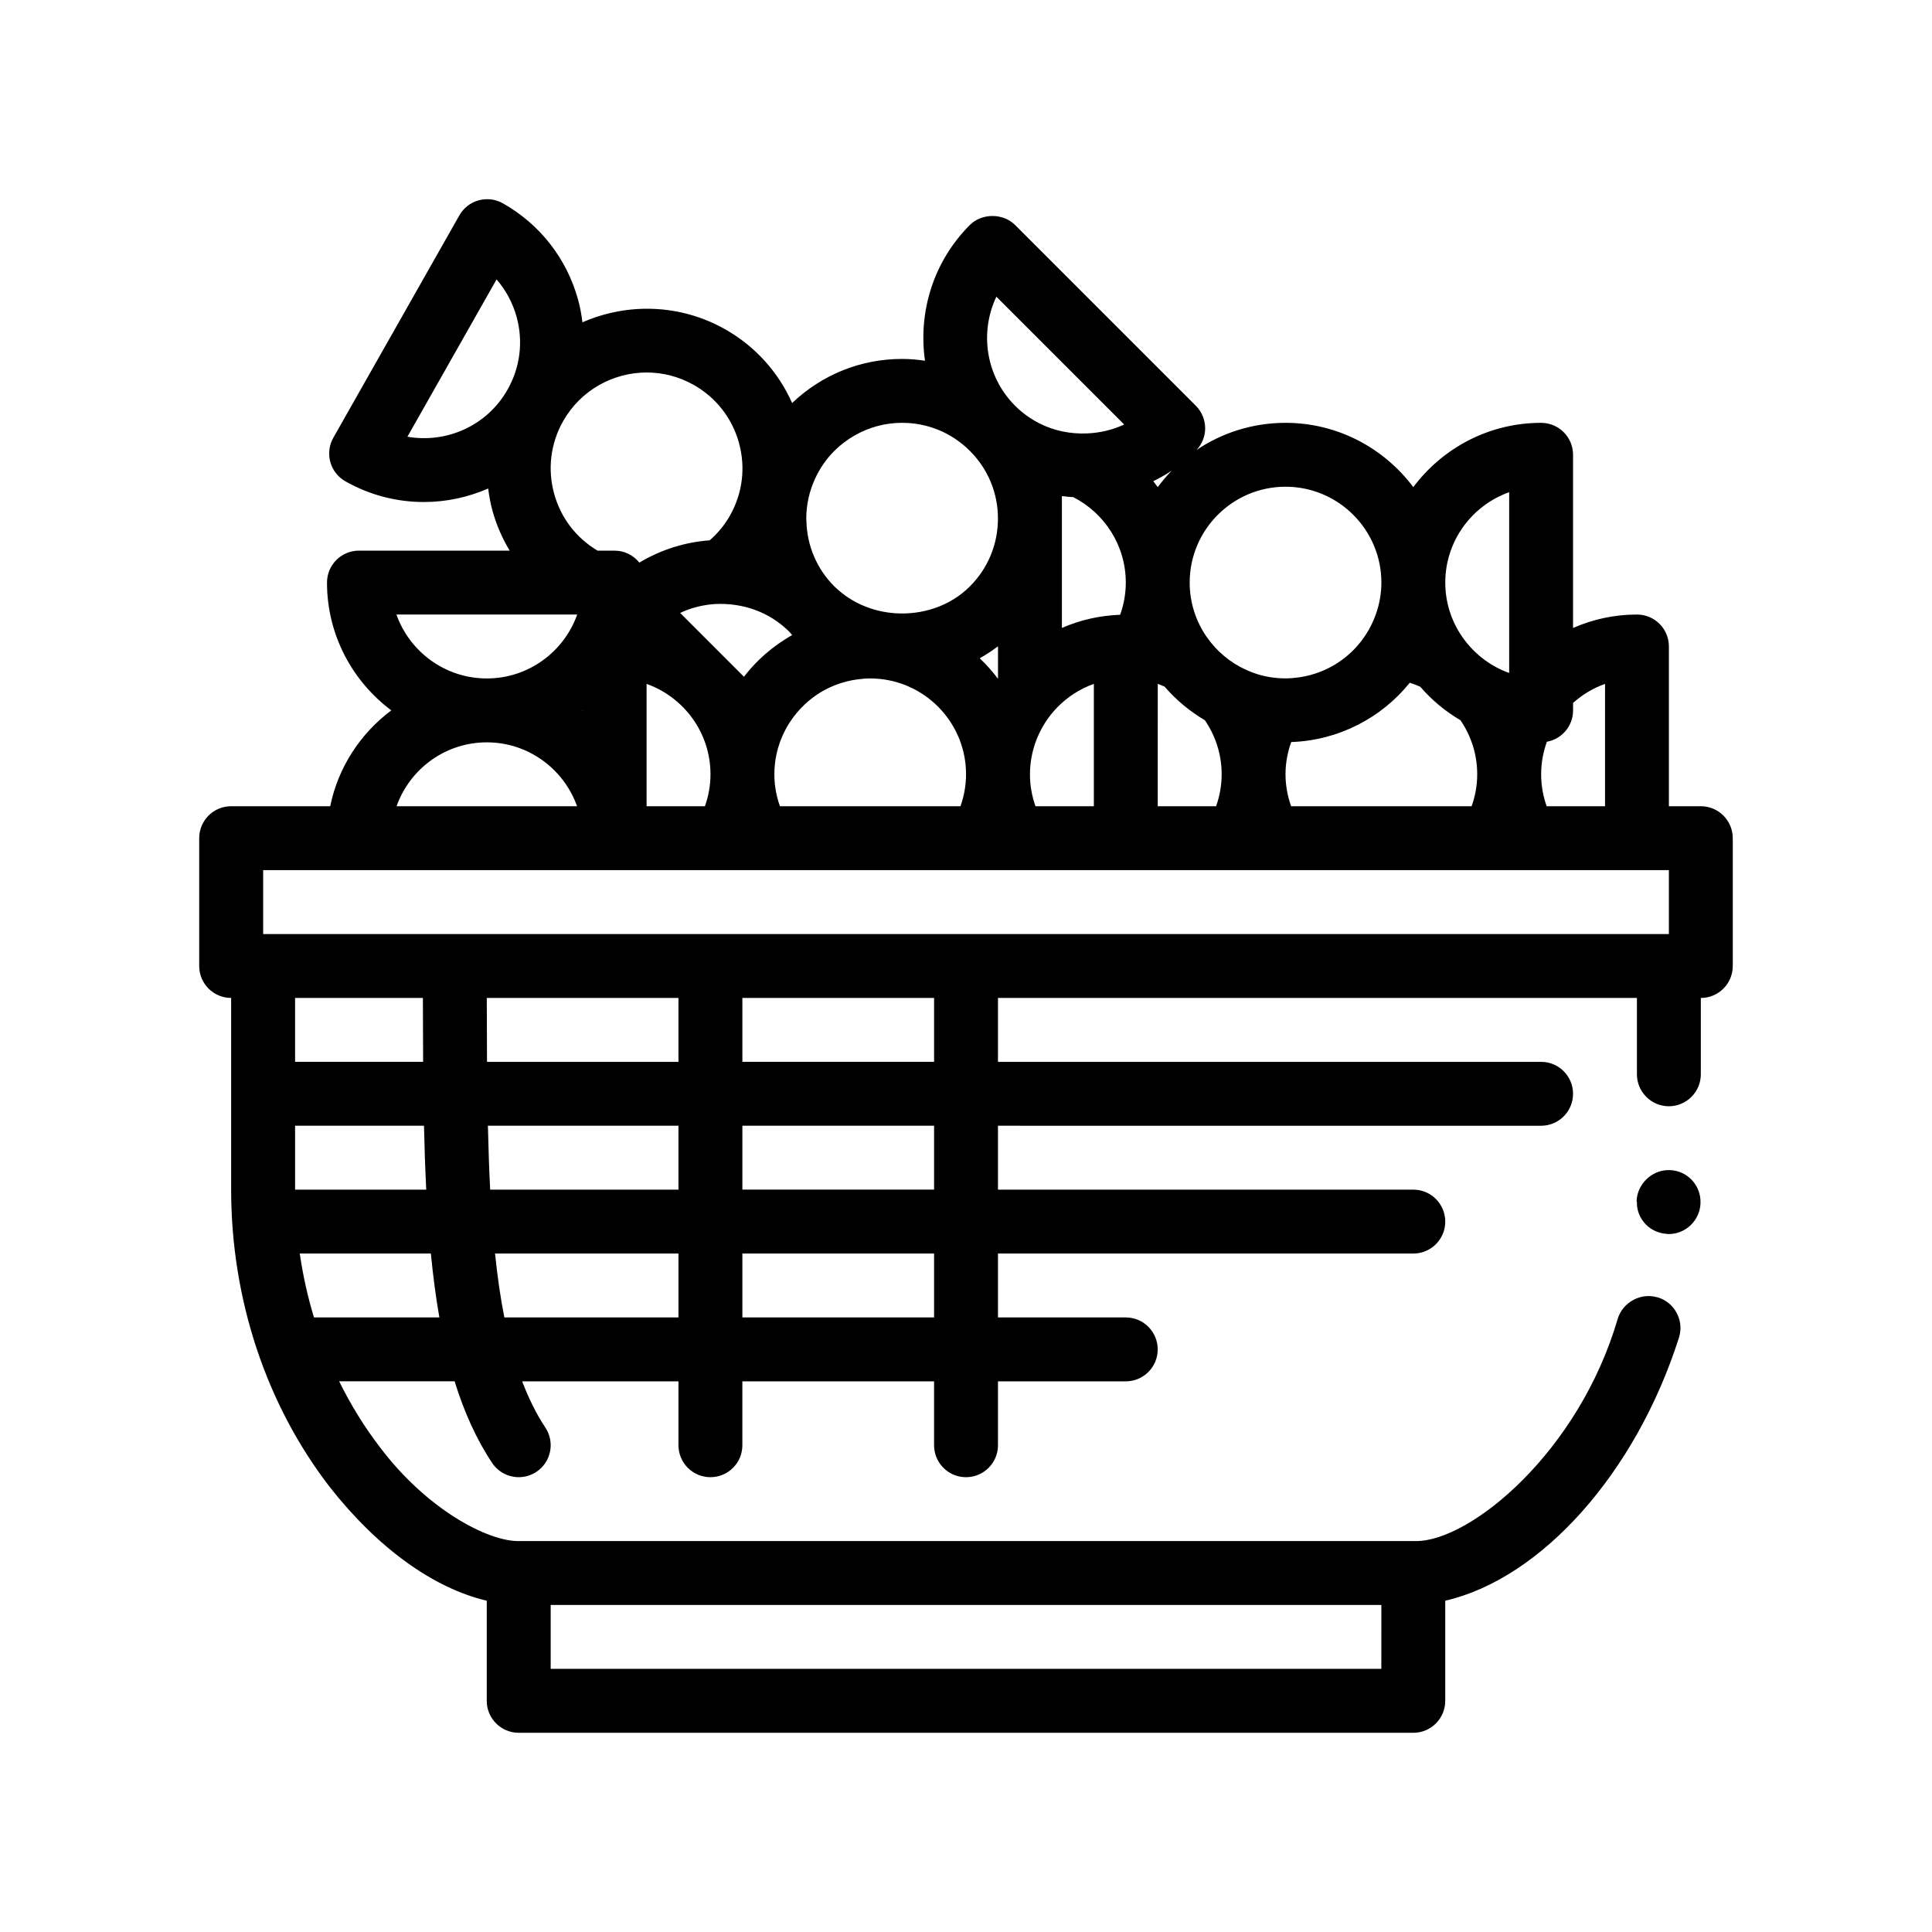
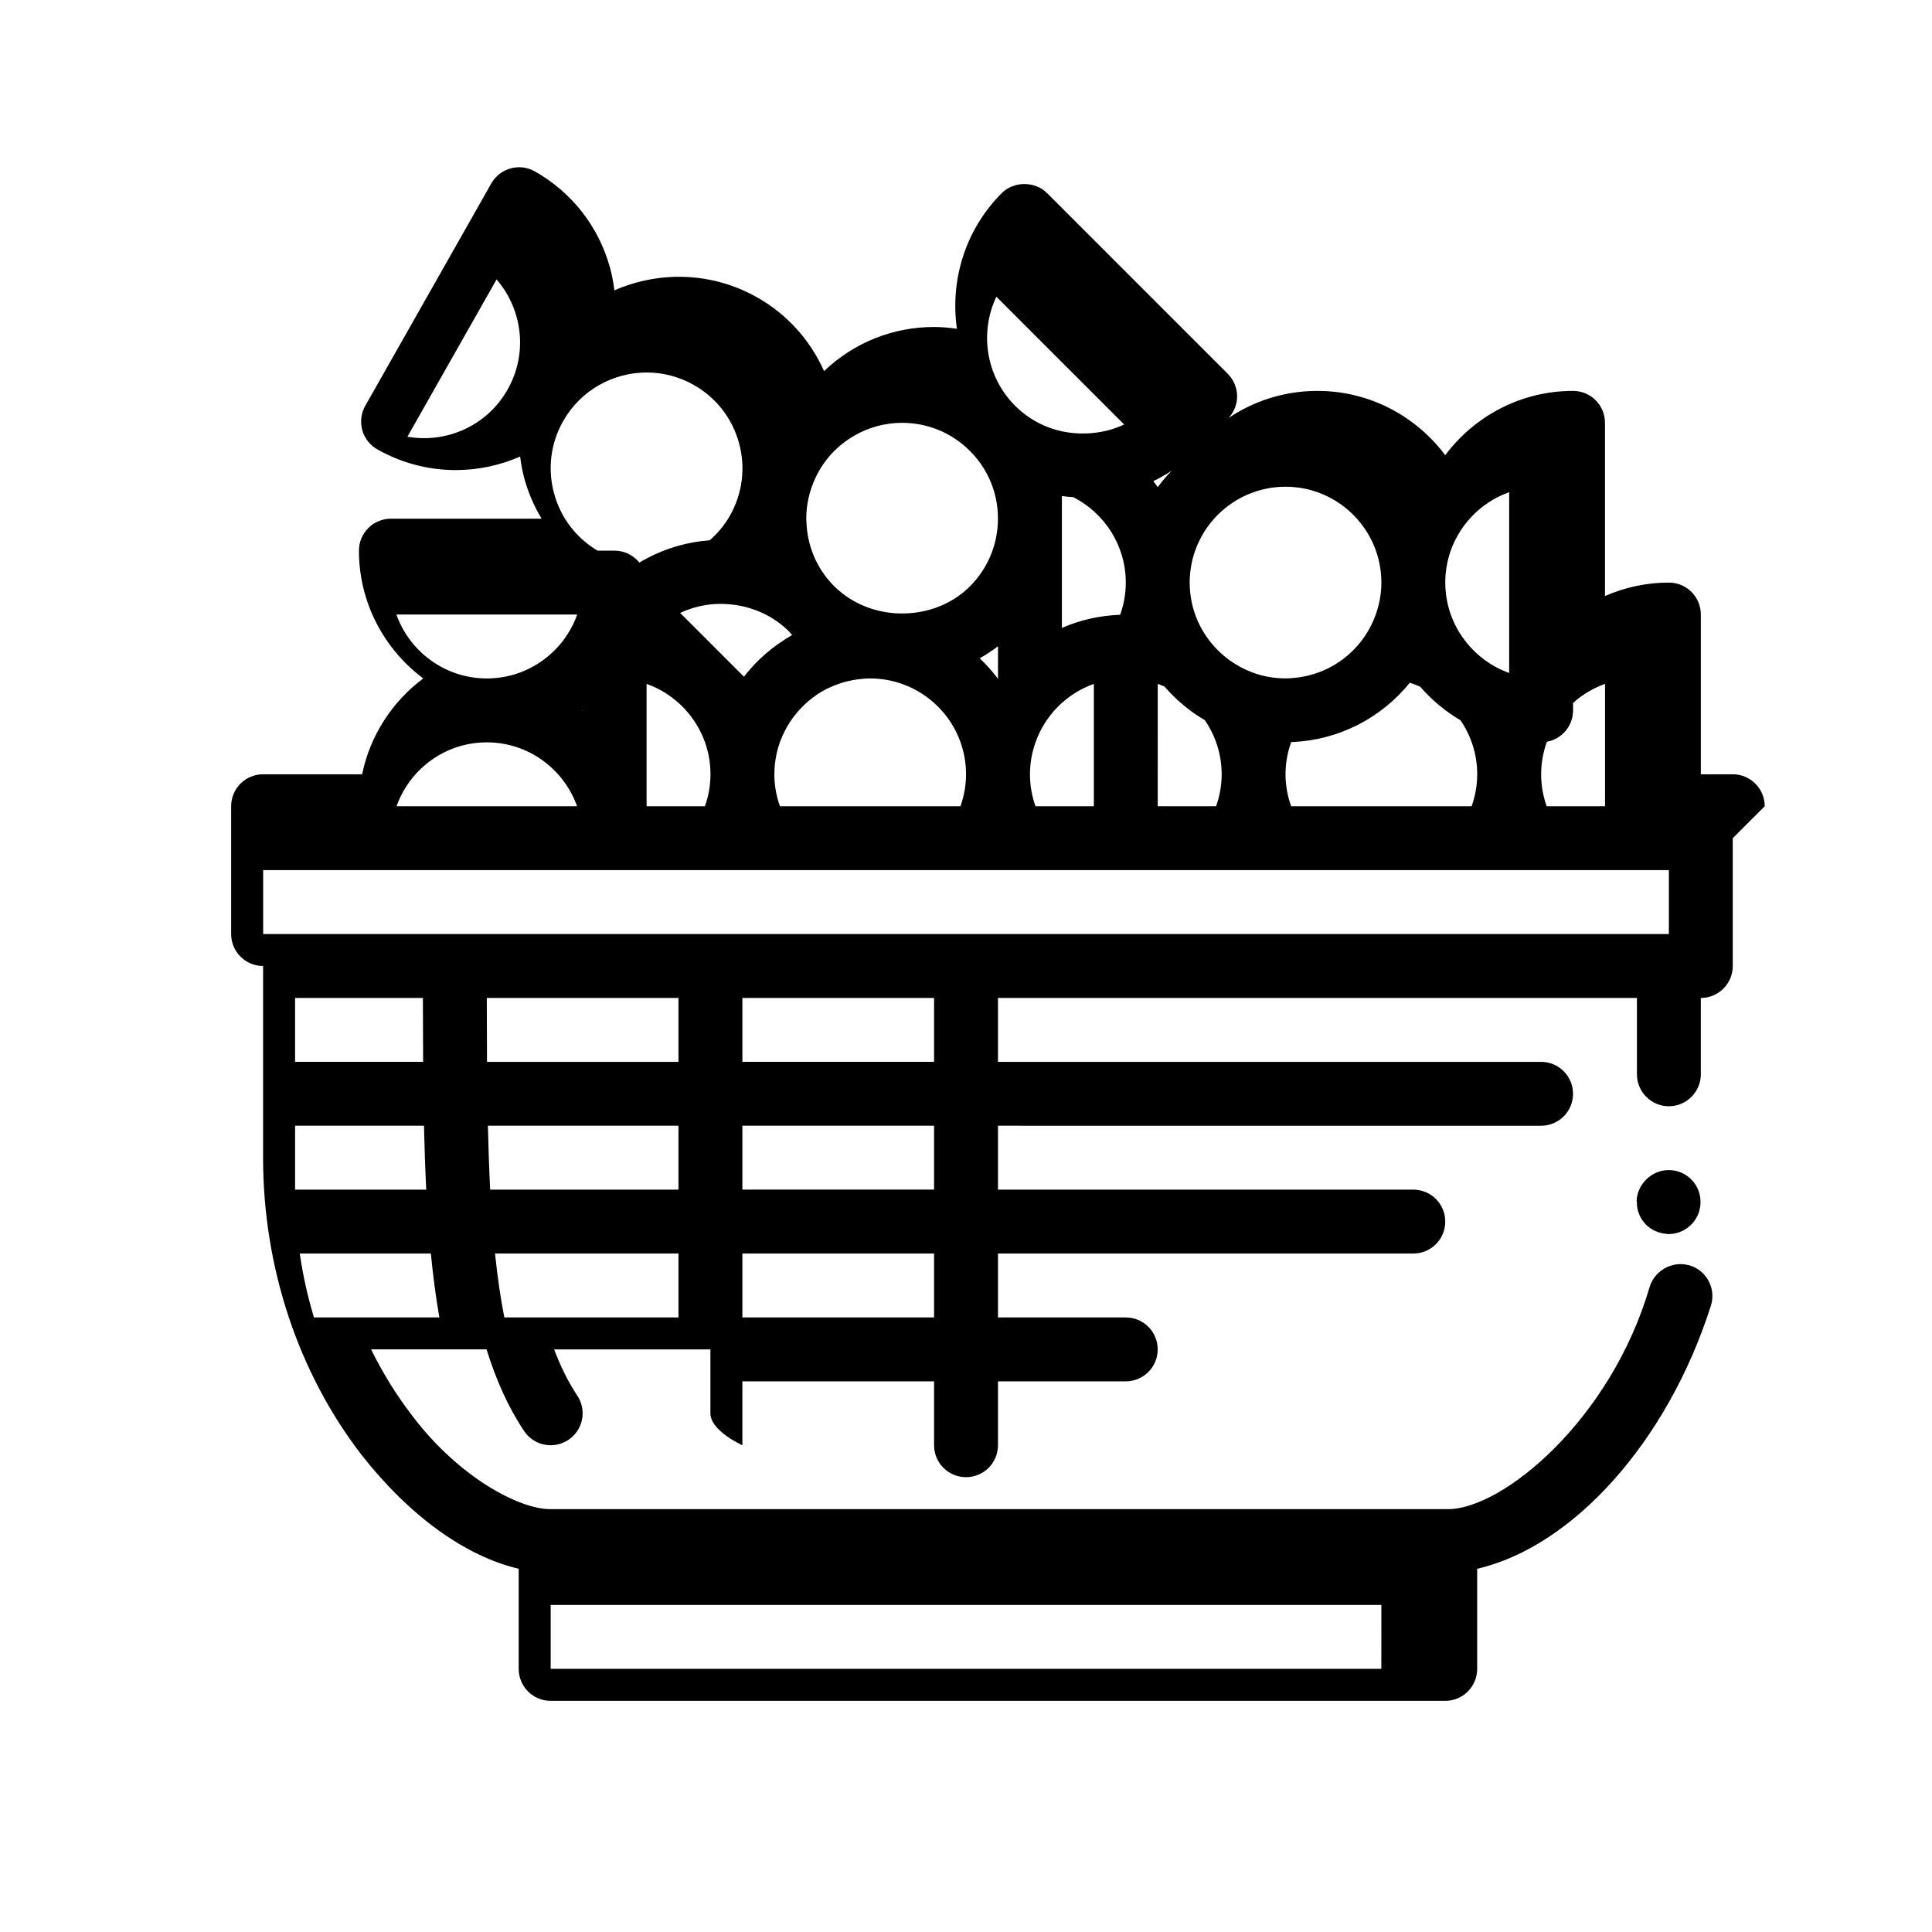
<svg xmlns="http://www.w3.org/2000/svg" fill="#000000" width="800px" height="800px" version="1.1" viewBox="144 144 512 512">
-   <path d="m594.65 462.82v0.086c-0.176 4.488-3.894 8.125-8.383 8.125h-0.258c-0.105-0.004-0.207-0.035-0.312-0.039-2.16-0.156-4.16-1.055-5.617-2.586-1.523-1.613-2.363-3.727-2.281-5.93-0.086-0.082-0.086-0.082-0.086-0.176 0.168-4.481 3.977-8.211 8.469-8.211h0.25c4.66 0.09 8.387 3.984 8.219 8.73zm8.551-96.688v33.867c0 4.68-3.785 8.469-8.465 8.469v20.234c0 4.656-3.812 8.469-8.469 8.469s-8.465-3.812-8.465-8.469v-20.234h-169.33v16.934h143.93c4.68 0 8.469 3.785 8.469 8.465 0 4.68-3.789 8.469-8.469 8.469l-143.93-0.004v16.934h110.07c4.68 0 8.465 3.789 8.465 8.469s-3.785 8.465-8.465 8.465h-110.07v16.934h33.867c4.68 0 8.465 3.789 8.465 8.469 0 4.68-3.785 8.465-8.465 8.465h-33.867v16.938c0 4.676-3.789 8.465-8.469 8.465s-8.465-3.789-8.465-8.465v-16.938h-50.805v16.938c0 4.676-3.785 8.465-8.465 8.465s-8.469-3.789-8.469-8.465v-16.938h-41.422c1.723 4.5 3.723 8.613 6.137 12.238 2.594 3.894 1.547 9.145-2.348 11.738-1.445 0.957-3.078 1.422-4.691 1.422-2.734 0-5.422-1.32-7.055-3.773-4.227-6.34-7.441-13.574-9.945-21.629h-30.598c3.082 6.246 6.723 12.16 10.926 17.613 12.359 16.34 28.449 24.809 36.656 24.723h237.07 0.762c14.395 0 43.098-23.539 53.426-58.926 1.324-4.312 5.977-6.887 10.297-5.727 0.098 0.031 0.191 0.031 0.289 0.059 4.488 1.355 7.027 6.09 5.672 10.578-11.504 36.18-36.637 63.984-61.973 69.824v26.531c0 4.68-3.785 8.469-8.465 8.469l-237.08-0.004c-4.676 0-8.465-3.789-8.465-8.469v-26.531c-14.062-3.305-28.852-13.875-41.656-30.199-16.773-21.766-26.082-49.699-26.082-78.742v-50.801c-4.676 0-8.465-3.789-8.465-8.469v-33.867c0-4.68 3.789-8.469 8.465-8.469h26.254c2.109-10.344 8.027-19.289 16.188-25.398-10.316-7.727-17.039-20.012-17.039-33.867 0-4.68 3.789-8.469 8.469-8.469h39.938c-1.949-3.254-3.5-6.769-4.539-10.523-0.543-1.965-0.898-3.949-1.152-5.941-5.359 2.344-11.164 3.582-17.051 3.582-7.07 0-14.223-1.77-20.801-5.492-1.953-1.109-3.387-2.949-3.984-5.109-0.594-2.168-0.312-4.484 0.797-6.434l33.398-58.926c2.309-4.07 7.457-5.492 11.543-3.195 9.84 5.57 16.918 14.641 19.926 25.547 0.551 1.98 0.898 3.981 1.152 5.981 11.809-5.16 25.801-4.953 37.848 1.867 7.957 4.504 14.062 11.324 17.719 19.527 7.906-7.523 18.191-11.688 29.145-11.688 2.055 0 4.07 0.191 6.066 0.48-1.824-12.758 2.109-26.188 11.895-35.977 3.176-3.168 8.797-3.184 11.977 0l47.898 47.898c1.586 1.586 2.481 3.75 2.481 5.992 0 2.137-0.832 4.168-2.273 5.727 6.742-4.535 14.848-7.184 23.562-7.184 13.855 0 26.137 6.723 33.867 17.039 7.727-10.324 20.012-17.039 33.867-17.039 4.68 0 8.469 3.785 8.469 8.465v45.898c5.188-2.277 10.914-3.562 16.934-3.562 4.68 0 8.465 3.789 8.465 8.469v42.328h8.469c4.676 0.012 8.457 3.801 8.457 8.48zm-279.4 42.336h-50.797c0.004 5.824 0.02 11.457 0.059 16.934h50.734v-16.934zm0 33.863h-50.5c0.133 5.883 0.324 11.539 0.598 16.934h49.898v-16.934zm-101.6-16.93h33.93c-0.039-5.488-0.055-11.125-0.059-16.934h-33.871zm0 33.863h34.758c-0.273-5.441-0.473-11.07-0.598-16.934h-34.16zm220.14-67.734h143.93v-16.934h-372.53v16.934zm-193.25-33.867h47.836c-3.5-9.848-12.887-16.934-23.922-16.934-11.027 0-20.418 7.082-23.914 16.934zm23.922-33.867c11.039 0 20.453-7.078 23.949-16.934h-47.906c3.5 9.855 12.918 16.934 23.957 16.934zm29.352-33.867h4.516c2.66 0 5.004 1.25 6.555 3.164 5.758-3.449 12.148-5.426 18.645-5.906 2.086-1.824 3.926-4.004 5.367-6.551 3.344-5.906 4.191-12.75 2.379-19.289-1.809-6.539-6.051-11.984-11.965-15.332-3.945-2.231-8.238-3.301-12.473-3.301-8.855 0-17.473 4.641-22.141 12.871-3.352 5.906-4.191 12.75-2.383 19.289 1.762 6.379 5.836 11.695 11.5 15.055zm-23.855-42.68c3.352-5.906 4.191-12.75 2.394-19.289-1.039-3.719-2.848-7.078-5.309-9.906l-23.625 41.68c10.34 1.816 21.105-2.879 26.539-12.484zm134.5 4.281c1.934 1.934 4.109 3.481 6.43 4.66 3.914 1.988 8.23 2.84 12.52 2.676 3.414-0.133 6.812-0.883 9.957-2.371l-33.867-33.867c-4.488 9.43-2.836 21.098 4.961 28.902zm-46.414 106.13h31.938c0.941-2.656 1.48-5.496 1.48-8.465 0-13.168-10.07-24.016-22.91-25.277-0.82-0.082-1.648-0.125-2.488-0.125-1.145 0-2.262 0.102-3.367 0.25-0.875 0.109-1.734 0.277-2.578 0.48-2.957 0.715-5.727 1.926-8.184 3.57-0.781 0.523-1.527 1.098-2.238 1.703-0.359 0.301-0.699 0.625-1.039 0.941-1.492 1.41-2.816 2.988-3.934 4.719-0.43 0.664-0.828 1.344-1.188 2.047-1.043 2.004-1.84 4.156-2.316 6.43-0.363 1.699-0.555 3.449-0.555 5.254 0 2.508 0.379 4.926 1.059 7.219 0.125 0.422 0.277 0.836 0.422 1.25h0.82zm41.887-42.391c-1.559 1.176-3.164 2.246-4.848 3.184 1.77 1.672 3.387 3.496 4.848 5.445zm-81.805-6.402 14.48 14.48c1.238-1.598 2.578-3.117 4.031-4.523 2.047-1.98 4.293-3.75 6.699-5.285 0.672-0.43 1.34-0.848 2.031-1.234-0.266-0.297-0.488-0.621-0.77-0.906-1.012-1.008-2.09-1.906-3.223-2.711-2.856-2.035-6.055-3.356-9.355-4.066-1.02-0.215-2.039-0.367-3.066-0.465-1.82-0.16-3.648-0.18-5.465 0.047-2.68 0.332-5.316 1.059-7.793 2.231zm-28.27 23.309c-0.035 0.023-0.07 0.055-0.105 0.082 0.035 0.023 0.07 0.055 0.105 0.082zm16.938 25.484h15.469c0.941-2.648 1.473-5.496 1.473-8.465 0-11.039-7.078-20.453-16.934-23.957v32.422zm103.07 0h15.469v-32.422c-3.703 1.316-7.019 3.473-9.707 6.231-2.519 2.586-4.484 5.715-5.727 9.18-0.957 2.676-1.496 5.547-1.496 8.543-0.012 2.973 0.52 5.812 1.461 8.469zm32.395 0h15.469c0.941-2.648 1.473-5.496 1.473-8.465 0-5.32-1.652-10.246-4.457-14.332-4.027-2.371-7.633-5.379-10.664-8.902-0.594-0.262-1.199-0.504-1.812-0.727zm35.352 0h47.836c0.941-2.648 1.48-5.496 1.48-8.465 0-5.309-1.641-10.242-4.445-14.324-4.019-2.363-7.613-5.359-10.645-8.871-0.902-0.402-1.824-0.77-2.781-1.066-7.473 9.25-18.746 15.266-31.422 15.719-0.961 2.676-1.512 5.543-1.512 8.543 0.008 2.969 0.543 5.809 1.488 8.465zm-43.816-59.27c0-9.871-5.668-18.434-13.91-22.637-1.012-0.059-2.016-0.156-3.023-0.289v34.949c4.758-2.086 9.965-3.289 15.438-3.488 0.957-2.664 1.496-5.535 1.496-8.535zm127 26.848c-3.152 1.125-6.019 2.852-8.465 5.047v1.977c0 4.156-2.992 7.598-6.941 8.312-0.977 2.695-1.523 5.594-1.523 8.621 0 2.973 0.523 5.812 1.465 8.465h15.469l0.004-32.422zm-42.332-26.848c0 5.316 1.652 10.246 4.457 14.332 2.656 3.863 6.34 6.973 10.664 8.898 0.594 0.262 1.199 0.504 1.812 0.727v-47.906c-9.855 3.496-16.934 12.91-16.934 23.949zm-16.934 0c0-14.008-11.391-25.402-25.398-25.402-14.008 0-25.402 11.395-25.402 25.402 0 5.309 1.641 10.238 4.445 14.316 2.644 3.859 6.332 6.941 10.645 8.871 0.902 0.402 1.824 0.77 2.781 1.066 2.379 0.742 4.914 1.137 7.531 1.137 1.125 0 2.227-0.102 3.316-0.242 5.777-0.762 10.953-3.449 14.836-7.43 2.527-2.59 4.488-5.719 5.734-9.184 0.961-2.664 1.512-5.535 1.512-8.535zm-109.05-34.895c-4.793-4.797-11.168-7.441-17.957-7.441-4.449 0-8.715 1.16-12.484 3.289-1.977 1.125-3.824 2.5-5.477 4.144-2.152 2.152-3.844 4.637-5.082 7.316-1.527 3.293-2.359 6.898-2.359 10.641 0 0.277 0.035 0.543 0.039 0.816 0.203 6.484 2.797 12.543 7.402 17.145 0.133 0.133 0.273 0.238 0.406 0.367 2.09 1.996 4.5 3.543 7.082 4.66 2.711 1.176 5.613 1.867 8.559 2.082 7.199 0.508 14.605-1.844 19.863-7.106 4.797-4.797 7.441-11.176 7.441-17.961 0.016-6.777-2.629-13.156-7.434-17.953zm53.492 5.234c-1.578 1.059-3.219 1.969-4.891 2.793 0.418 0.508 0.785 1.047 1.18 1.578 1.145-1.531 2.371-3.008 3.711-4.371zm55.555 300.6h-220.14v16.934h220.13zm-249.64-76.199c-0.941-5.34-1.672-11.004-2.254-16.934h-34.742c0.836 5.773 2.098 11.43 3.762 16.934zm63.367 0v-16.934h-48.617c0.625 6.031 1.43 11.68 2.469 16.934zm67.738-16.934h-50.805v16.934h50.805zm0-33.867h-50.805v16.934h50.805zm0-33.863h-50.805v16.934h50.805z" />
+   <path d="m594.65 462.82v0.086c-0.176 4.488-3.894 8.125-8.383 8.125h-0.258c-0.105-0.004-0.207-0.035-0.312-0.039-2.16-0.156-4.16-1.055-5.617-2.586-1.523-1.613-2.363-3.727-2.281-5.93-0.086-0.082-0.086-0.082-0.086-0.176 0.168-4.481 3.977-8.211 8.469-8.211h0.25c4.66 0.09 8.387 3.984 8.219 8.73zm8.551-96.688v33.867c0 4.68-3.785 8.469-8.465 8.469v20.234c0 4.656-3.812 8.469-8.469 8.469s-8.465-3.812-8.465-8.469v-20.234h-169.33v16.934h143.93c4.68 0 8.469 3.785 8.469 8.465 0 4.68-3.789 8.469-8.469 8.469l-143.93-0.004v16.934h110.07c4.68 0 8.465 3.789 8.465 8.469s-3.785 8.465-8.465 8.465h-110.07v16.934h33.867c4.68 0 8.465 3.789 8.465 8.469 0 4.68-3.785 8.465-8.465 8.465h-33.867v16.938c0 4.676-3.789 8.465-8.469 8.465s-8.465-3.789-8.465-8.465v-16.938h-50.805v16.938s-8.469-3.789-8.469-8.465v-16.938h-41.422c1.723 4.5 3.723 8.613 6.137 12.238 2.594 3.894 1.547 9.145-2.348 11.738-1.445 0.957-3.078 1.422-4.691 1.422-2.734 0-5.422-1.32-7.055-3.773-4.227-6.34-7.441-13.574-9.945-21.629h-30.598c3.082 6.246 6.723 12.16 10.926 17.613 12.359 16.34 28.449 24.809 36.656 24.723h237.07 0.762c14.395 0 43.098-23.539 53.426-58.926 1.324-4.312 5.977-6.887 10.297-5.727 0.098 0.031 0.191 0.031 0.289 0.059 4.488 1.355 7.027 6.09 5.672 10.578-11.504 36.18-36.637 63.984-61.973 69.824v26.531c0 4.68-3.785 8.469-8.465 8.469l-237.08-0.004c-4.676 0-8.465-3.789-8.465-8.469v-26.531c-14.062-3.305-28.852-13.875-41.656-30.199-16.773-21.766-26.082-49.699-26.082-78.742v-50.801c-4.676 0-8.465-3.789-8.465-8.469v-33.867c0-4.68 3.789-8.469 8.465-8.469h26.254c2.109-10.344 8.027-19.289 16.188-25.398-10.316-7.727-17.039-20.012-17.039-33.867 0-4.68 3.789-8.469 8.469-8.469h39.938c-1.949-3.254-3.5-6.769-4.539-10.523-0.543-1.965-0.898-3.949-1.152-5.941-5.359 2.344-11.164 3.582-17.051 3.582-7.07 0-14.223-1.77-20.801-5.492-1.953-1.109-3.387-2.949-3.984-5.109-0.594-2.168-0.312-4.484 0.797-6.434l33.398-58.926c2.309-4.07 7.457-5.492 11.543-3.195 9.84 5.57 16.918 14.641 19.926 25.547 0.551 1.98 0.898 3.981 1.152 5.981 11.809-5.16 25.801-4.953 37.848 1.867 7.957 4.504 14.062 11.324 17.719 19.527 7.906-7.523 18.191-11.688 29.145-11.688 2.055 0 4.07 0.191 6.066 0.48-1.824-12.758 2.109-26.188 11.895-35.977 3.176-3.168 8.797-3.184 11.977 0l47.898 47.898c1.586 1.586 2.481 3.75 2.481 5.992 0 2.137-0.832 4.168-2.273 5.727 6.742-4.535 14.848-7.184 23.562-7.184 13.855 0 26.137 6.723 33.867 17.039 7.727-10.324 20.012-17.039 33.867-17.039 4.68 0 8.469 3.785 8.469 8.465v45.898c5.188-2.277 10.914-3.562 16.934-3.562 4.68 0 8.465 3.789 8.465 8.469v42.328h8.469c4.676 0.012 8.457 3.801 8.457 8.48zm-279.4 42.336h-50.797c0.004 5.824 0.02 11.457 0.059 16.934h50.734v-16.934zm0 33.863h-50.5c0.133 5.883 0.324 11.539 0.598 16.934h49.898v-16.934zm-101.6-16.93h33.93c-0.039-5.488-0.055-11.125-0.059-16.934h-33.871zm0 33.863h34.758c-0.273-5.441-0.473-11.07-0.598-16.934h-34.16zm220.14-67.734h143.93v-16.934h-372.53v16.934zm-193.25-33.867h47.836c-3.5-9.848-12.887-16.934-23.922-16.934-11.027 0-20.418 7.082-23.914 16.934zm23.922-33.867c11.039 0 20.453-7.078 23.949-16.934h-47.906c3.5 9.855 12.918 16.934 23.957 16.934zm29.352-33.867h4.516c2.66 0 5.004 1.25 6.555 3.164 5.758-3.449 12.148-5.426 18.645-5.906 2.086-1.824 3.926-4.004 5.367-6.551 3.344-5.906 4.191-12.75 2.379-19.289-1.809-6.539-6.051-11.984-11.965-15.332-3.945-2.231-8.238-3.301-12.473-3.301-8.855 0-17.473 4.641-22.141 12.871-3.352 5.906-4.191 12.75-2.383 19.289 1.762 6.379 5.836 11.695 11.5 15.055zm-23.855-42.68c3.352-5.906 4.191-12.75 2.394-19.289-1.039-3.719-2.848-7.078-5.309-9.906l-23.625 41.68c10.34 1.816 21.105-2.879 26.539-12.484zm134.5 4.281c1.934 1.934 4.109 3.481 6.43 4.66 3.914 1.988 8.23 2.84 12.52 2.676 3.414-0.133 6.812-0.883 9.957-2.371l-33.867-33.867c-4.488 9.43-2.836 21.098 4.961 28.902zm-46.414 106.13h31.938c0.941-2.656 1.48-5.496 1.48-8.465 0-13.168-10.07-24.016-22.91-25.277-0.82-0.082-1.648-0.125-2.488-0.125-1.145 0-2.262 0.102-3.367 0.25-0.875 0.109-1.734 0.277-2.578 0.48-2.957 0.715-5.727 1.926-8.184 3.57-0.781 0.523-1.527 1.098-2.238 1.703-0.359 0.301-0.699 0.625-1.039 0.941-1.492 1.41-2.816 2.988-3.934 4.719-0.43 0.664-0.828 1.344-1.188 2.047-1.043 2.004-1.84 4.156-2.316 6.43-0.363 1.699-0.555 3.449-0.555 5.254 0 2.508 0.379 4.926 1.059 7.219 0.125 0.422 0.277 0.836 0.422 1.25h0.82zm41.887-42.391c-1.559 1.176-3.164 2.246-4.848 3.184 1.77 1.672 3.387 3.496 4.848 5.445zm-81.805-6.402 14.48 14.48c1.238-1.598 2.578-3.117 4.031-4.523 2.047-1.98 4.293-3.75 6.699-5.285 0.672-0.43 1.34-0.848 2.031-1.234-0.266-0.297-0.488-0.621-0.77-0.906-1.012-1.008-2.09-1.906-3.223-2.711-2.856-2.035-6.055-3.356-9.355-4.066-1.02-0.215-2.039-0.367-3.066-0.465-1.82-0.16-3.648-0.18-5.465 0.047-2.68 0.332-5.316 1.059-7.793 2.231zm-28.27 23.309c-0.035 0.023-0.07 0.055-0.105 0.082 0.035 0.023 0.07 0.055 0.105 0.082zm16.938 25.484h15.469c0.941-2.648 1.473-5.496 1.473-8.465 0-11.039-7.078-20.453-16.934-23.957v32.422zm103.07 0h15.469v-32.422c-3.703 1.316-7.019 3.473-9.707 6.231-2.519 2.586-4.484 5.715-5.727 9.18-0.957 2.676-1.496 5.547-1.496 8.543-0.012 2.973 0.52 5.812 1.461 8.469zm32.395 0h15.469c0.941-2.648 1.473-5.496 1.473-8.465 0-5.32-1.652-10.246-4.457-14.332-4.027-2.371-7.633-5.379-10.664-8.902-0.594-0.262-1.199-0.504-1.812-0.727zm35.352 0h47.836c0.941-2.648 1.48-5.496 1.48-8.465 0-5.309-1.641-10.242-4.445-14.324-4.019-2.363-7.613-5.359-10.645-8.871-0.902-0.402-1.824-0.77-2.781-1.066-7.473 9.25-18.746 15.266-31.422 15.719-0.961 2.676-1.512 5.543-1.512 8.543 0.008 2.969 0.543 5.809 1.488 8.465zm-43.816-59.27c0-9.871-5.668-18.434-13.91-22.637-1.012-0.059-2.016-0.156-3.023-0.289v34.949c4.758-2.086 9.965-3.289 15.438-3.488 0.957-2.664 1.496-5.535 1.496-8.535zm127 26.848c-3.152 1.125-6.019 2.852-8.465 5.047v1.977c0 4.156-2.992 7.598-6.941 8.312-0.977 2.695-1.523 5.594-1.523 8.621 0 2.973 0.523 5.812 1.465 8.465h15.469l0.004-32.422zm-42.332-26.848c0 5.316 1.652 10.246 4.457 14.332 2.656 3.863 6.34 6.973 10.664 8.898 0.594 0.262 1.199 0.504 1.812 0.727v-47.906c-9.855 3.496-16.934 12.91-16.934 23.949zm-16.934 0c0-14.008-11.391-25.402-25.398-25.402-14.008 0-25.402 11.395-25.402 25.402 0 5.309 1.641 10.238 4.445 14.316 2.644 3.859 6.332 6.941 10.645 8.871 0.902 0.402 1.824 0.77 2.781 1.066 2.379 0.742 4.914 1.137 7.531 1.137 1.125 0 2.227-0.102 3.316-0.242 5.777-0.762 10.953-3.449 14.836-7.43 2.527-2.59 4.488-5.719 5.734-9.184 0.961-2.664 1.512-5.535 1.512-8.535zm-109.05-34.895c-4.793-4.797-11.168-7.441-17.957-7.441-4.449 0-8.715 1.16-12.484 3.289-1.977 1.125-3.824 2.5-5.477 4.144-2.152 2.152-3.844 4.637-5.082 7.316-1.527 3.293-2.359 6.898-2.359 10.641 0 0.277 0.035 0.543 0.039 0.816 0.203 6.484 2.797 12.543 7.402 17.145 0.133 0.133 0.273 0.238 0.406 0.367 2.09 1.996 4.5 3.543 7.082 4.66 2.711 1.176 5.613 1.867 8.559 2.082 7.199 0.508 14.605-1.844 19.863-7.106 4.797-4.797 7.441-11.176 7.441-17.961 0.016-6.777-2.629-13.156-7.434-17.953zm53.492 5.234c-1.578 1.059-3.219 1.969-4.891 2.793 0.418 0.508 0.785 1.047 1.18 1.578 1.145-1.531 2.371-3.008 3.711-4.371zm55.555 300.6h-220.14v16.934h220.13zm-249.64-76.199c-0.941-5.34-1.672-11.004-2.254-16.934h-34.742c0.836 5.773 2.098 11.43 3.762 16.934zm63.367 0v-16.934h-48.617c0.625 6.031 1.43 11.68 2.469 16.934zm67.738-16.934h-50.805v16.934h50.805zm0-33.867h-50.805v16.934h50.805zm0-33.863h-50.805v16.934h50.805z" />
</svg>